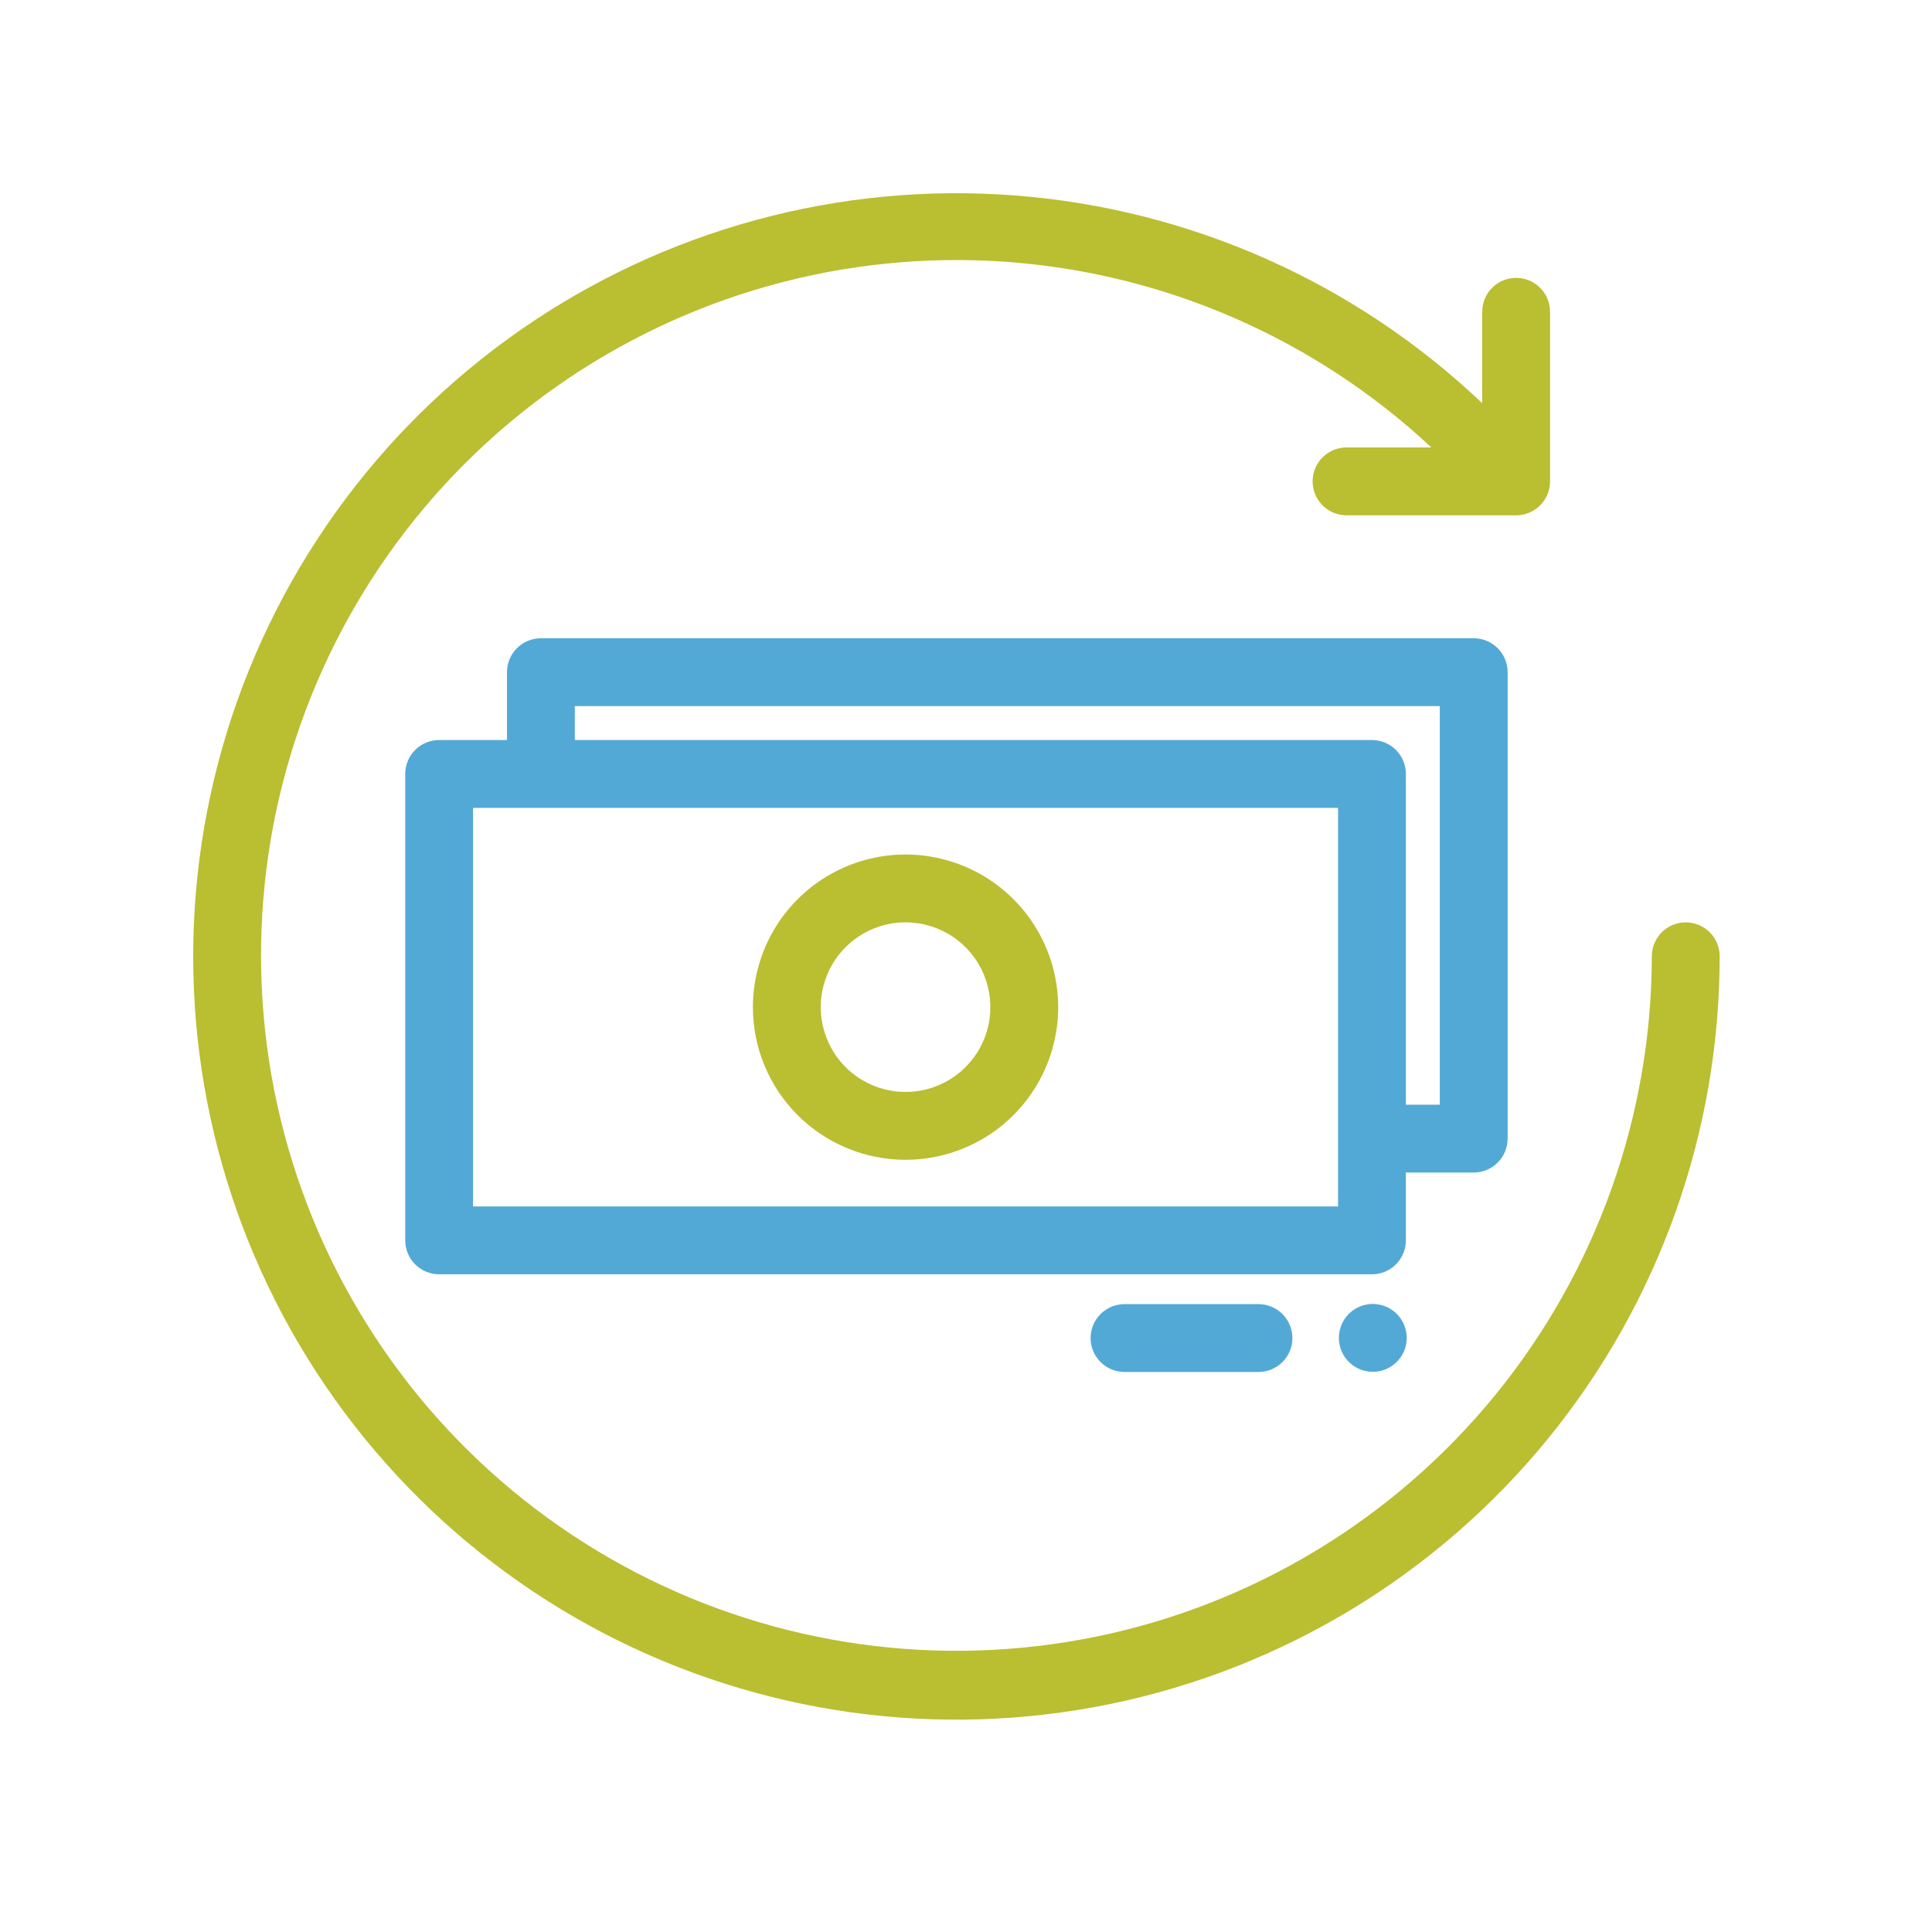
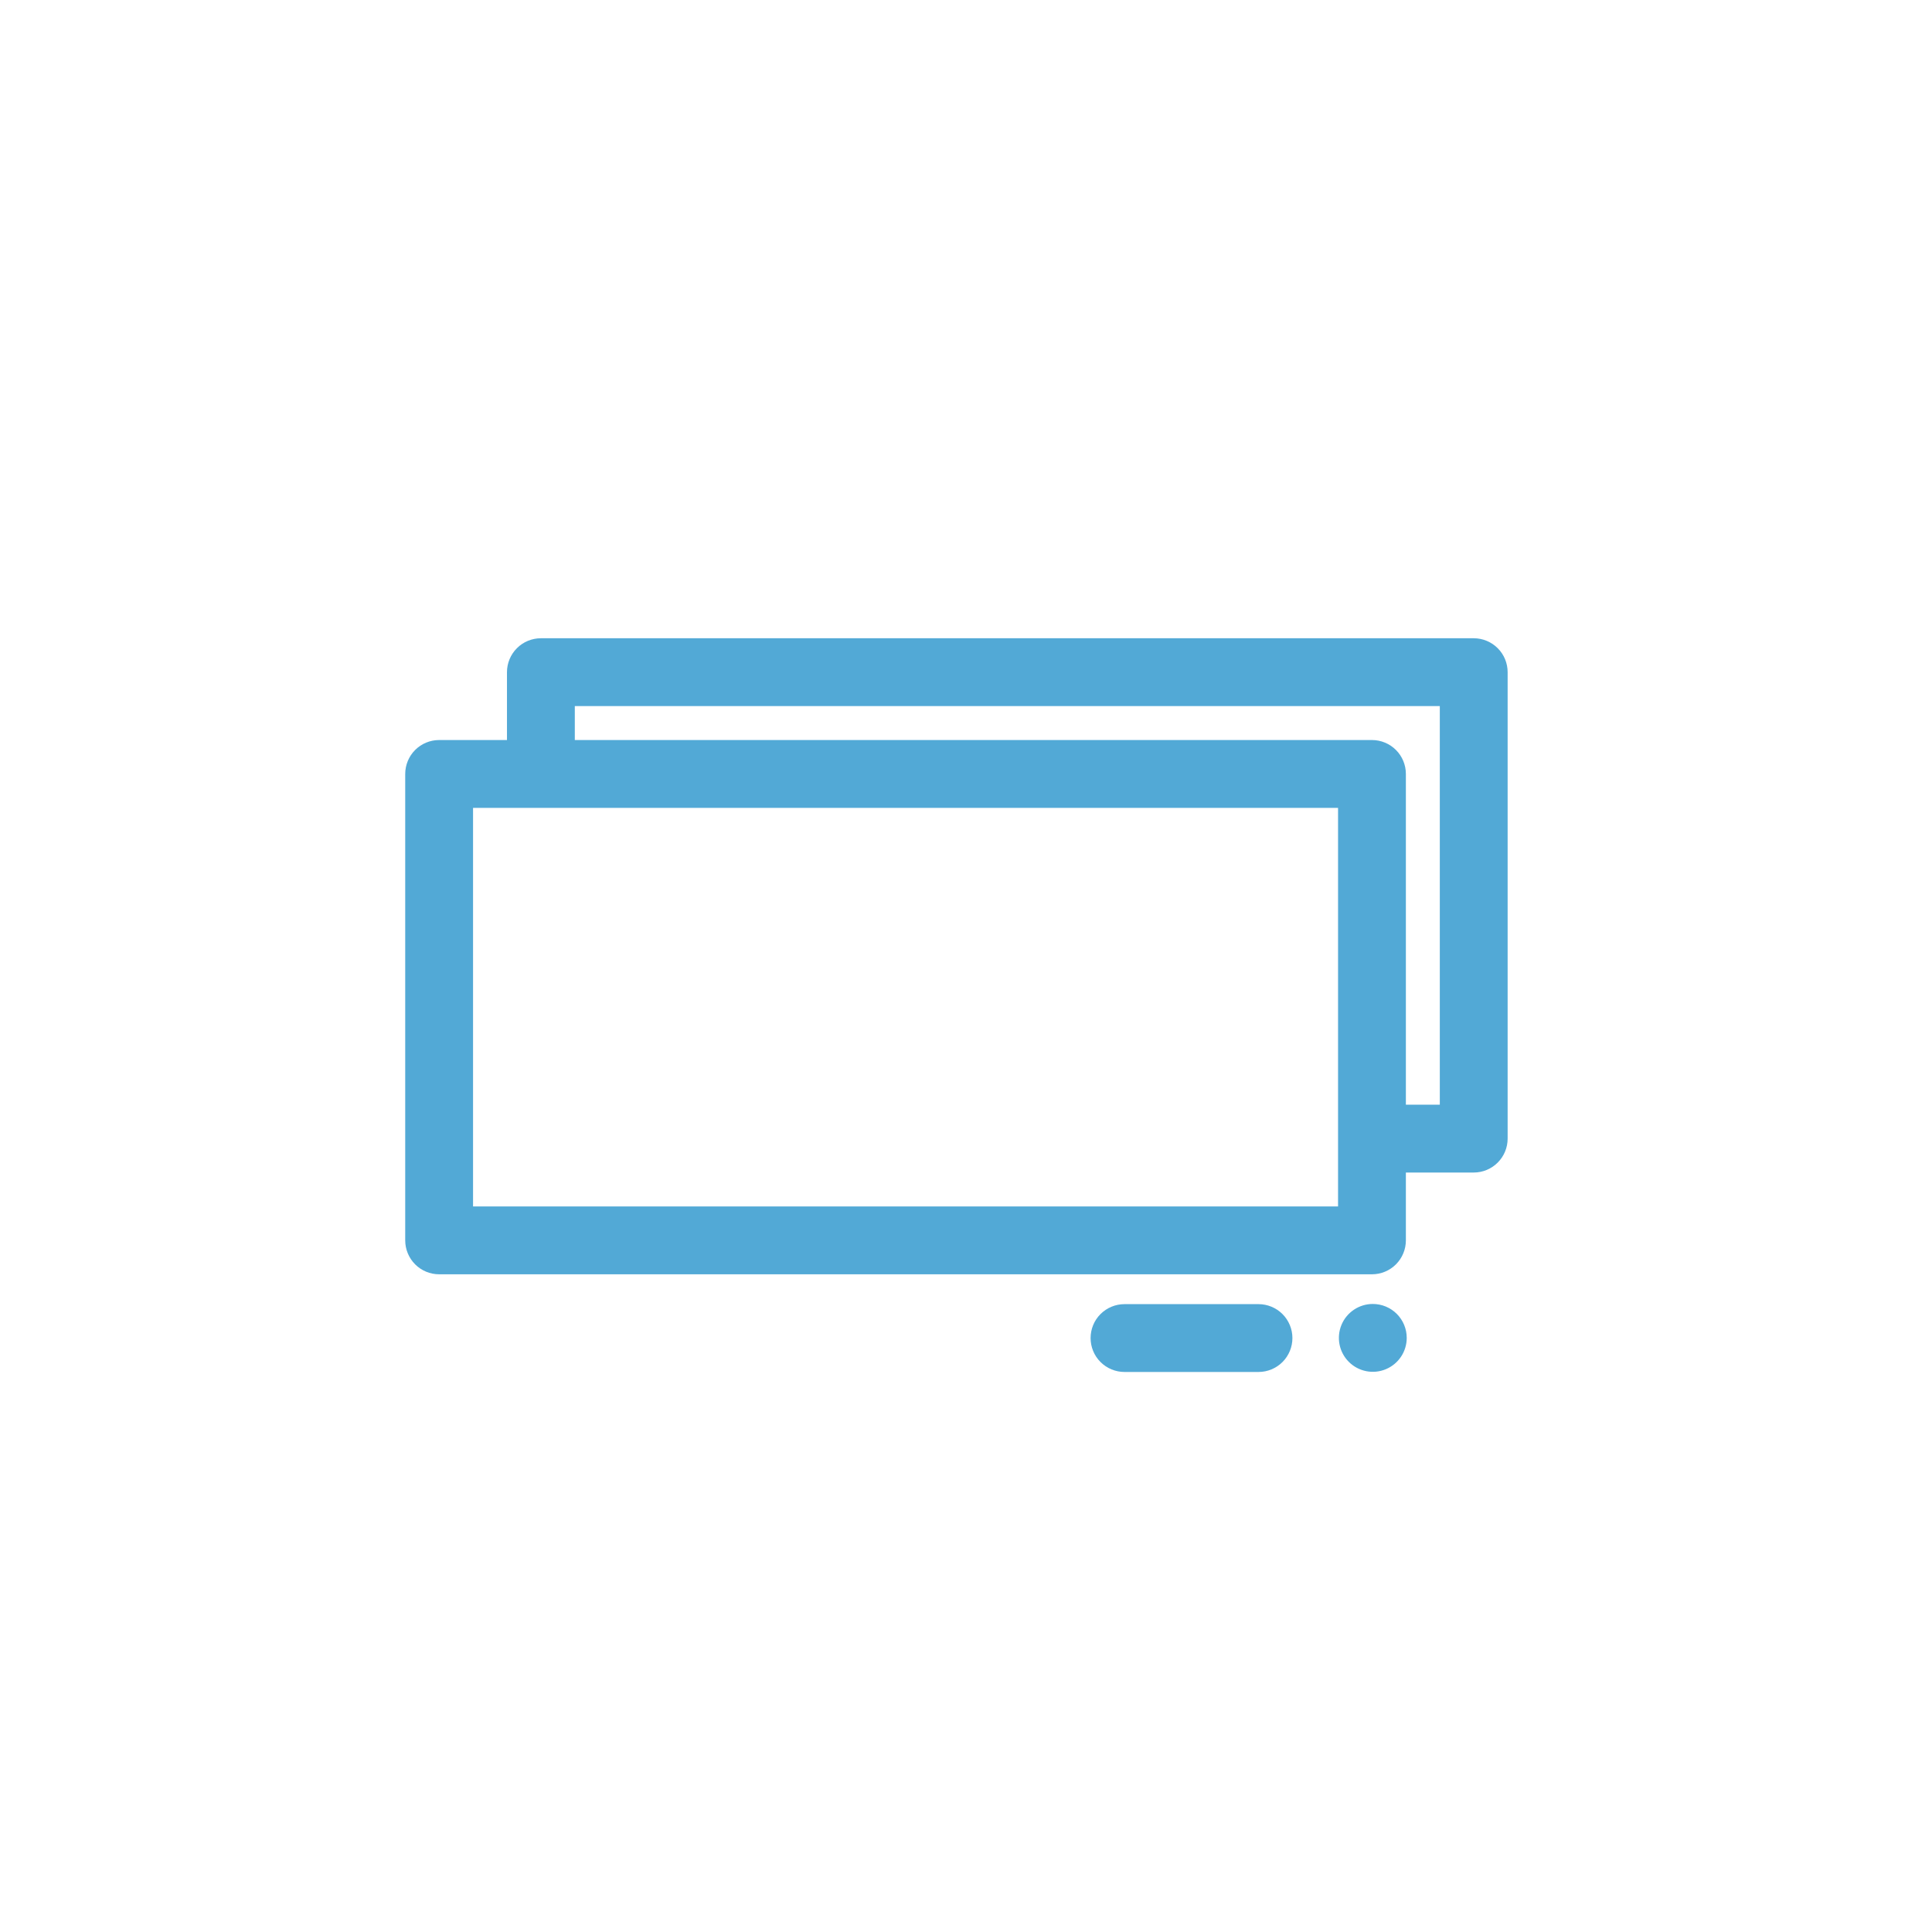
<svg xmlns="http://www.w3.org/2000/svg" width="100" height="100" viewBox="0 0 100 100" fill="none">
-   <rect width="100" height="100" fill="white" />
  <path d="M58.204 67.502C57.739 67.502 57.292 67.687 56.963 68.016C56.633 68.345 56.449 68.792 56.449 69.258C56.449 69.723 56.633 70.17 56.963 70.499C57.292 70.828 57.739 71.013 58.204 71.013H65.139C65.605 71.013 66.052 70.828 66.381 70.499C66.71 70.17 66.895 69.723 66.895 69.258C66.895 68.792 66.71 68.345 66.381 68.016C66.052 67.687 65.605 67.502 65.139 67.502H58.204Z" fill="#52A9D6" />
  <path d="M71.056 67.493C70.709 67.493 70.37 67.596 70.081 67.789C69.792 67.982 69.567 68.256 69.434 68.577C69.301 68.898 69.267 69.251 69.334 69.591C69.402 69.932 69.569 70.245 69.815 70.49C70.06 70.736 70.373 70.903 70.714 70.971C71.054 71.039 71.407 71.004 71.728 70.871C72.049 70.738 72.323 70.513 72.516 70.224C72.709 69.936 72.812 69.596 72.812 69.249C72.812 68.783 72.627 68.337 72.298 68.007C71.969 67.678 71.522 67.493 71.056 67.493Z" fill="#52A9D6" />
-   <path d="M87.253 47.741C86.788 47.741 86.341 47.926 86.012 48.255C85.683 48.584 85.498 49.031 85.498 49.497C85.487 57.77 82.627 65.787 77.399 72.199C72.171 78.611 64.893 83.026 56.791 84.701C48.689 86.375 40.257 85.208 32.915 81.394C25.573 77.581 19.768 71.355 16.479 63.764C13.189 56.173 12.616 47.68 14.854 39.715C17.092 31.75 22.006 24.8 28.768 20.033C35.531 15.267 43.729 12.976 51.982 13.545C60.236 14.115 68.041 17.51 74.085 23.16H69.696C69.23 23.16 68.783 23.345 68.454 23.674C68.125 24.004 67.94 24.45 67.94 24.916C67.94 25.382 68.125 25.828 68.454 26.158C68.783 26.487 69.23 26.672 69.696 26.672H78.475C78.94 26.672 79.387 26.487 79.716 26.158C80.045 25.828 80.23 25.382 80.23 24.916V16.137C80.23 15.672 80.045 15.225 79.716 14.896C79.387 14.566 78.94 14.382 78.475 14.382C78.009 14.382 77.562 14.566 77.233 14.896C76.904 15.225 76.719 15.672 76.719 16.137V20.869C70.125 14.602 61.57 10.803 52.499 10.114C43.429 9.424 34.398 11.886 26.933 17.084C19.467 22.281 14.024 29.896 11.523 38.642C9.021 47.389 9.615 56.73 13.204 65.089C16.793 73.448 23.156 80.312 31.22 84.523C39.284 88.733 48.553 90.032 57.464 88.199C66.374 86.366 74.379 81.514 80.126 74.463C85.873 67.412 89.011 58.593 89.009 49.497C89.009 49.031 88.824 48.584 88.495 48.255C88.165 47.926 87.719 47.741 87.253 47.741Z" fill="#BABE31" />
  <path d="M78.035 58.934V34.792C78.035 34.327 77.851 33.88 77.521 33.551C77.192 33.221 76.745 33.036 76.28 33.036H27.997C27.531 33.036 27.084 33.221 26.755 33.551C26.426 33.88 26.241 34.327 26.241 34.792V38.304H22.729C22.264 38.304 21.817 38.489 21.488 38.818C21.159 39.147 20.974 39.594 20.974 40.059V64.201C20.974 64.667 21.159 65.113 21.488 65.443C21.817 65.772 22.264 65.957 22.729 65.957H71.013C71.478 65.957 71.925 65.772 72.254 65.443C72.583 65.113 72.768 64.667 72.768 64.201V60.69H76.28C76.745 60.69 77.192 60.505 77.521 60.175C77.851 59.846 78.035 59.399 78.035 58.934ZM69.257 62.445H24.485V41.815H69.257V62.445ZM74.524 57.178H72.768V40.059C72.768 39.594 72.583 39.147 72.254 38.818C71.925 38.489 71.478 38.304 71.013 38.304H29.752V36.548H74.524V57.178Z" fill="#52A9D6" />
-   <path d="M46.871 60.031C48.434 60.031 49.961 59.568 51.26 58.7C52.56 57.831 53.572 56.597 54.17 55.154C54.768 53.71 54.925 52.121 54.62 50.589C54.315 49.056 53.563 47.648 52.458 46.544C51.353 45.438 49.945 44.686 48.412 44.381C46.88 44.076 45.291 44.233 43.847 44.831C42.404 45.429 41.17 46.441 40.301 47.741C39.433 49.04 38.97 50.568 38.97 52.13C38.97 54.226 39.802 56.235 41.284 57.717C42.766 59.199 44.775 60.031 46.871 60.031ZM46.871 47.741C47.739 47.741 48.588 47.998 49.309 48.481C50.031 48.963 50.594 49.648 50.926 50.45C51.258 51.253 51.345 52.135 51.176 52.987C51.007 53.838 50.589 54.62 49.975 55.234C49.361 55.848 48.579 56.266 47.727 56.435C46.876 56.605 45.993 56.518 45.191 56.185C44.389 55.853 43.703 55.291 43.221 54.569C42.739 53.847 42.481 52.998 42.481 52.13C42.481 50.966 42.944 49.85 43.767 49.026C44.59 48.203 45.707 47.741 46.871 47.741Z" fill="#BABE31" />
</svg>